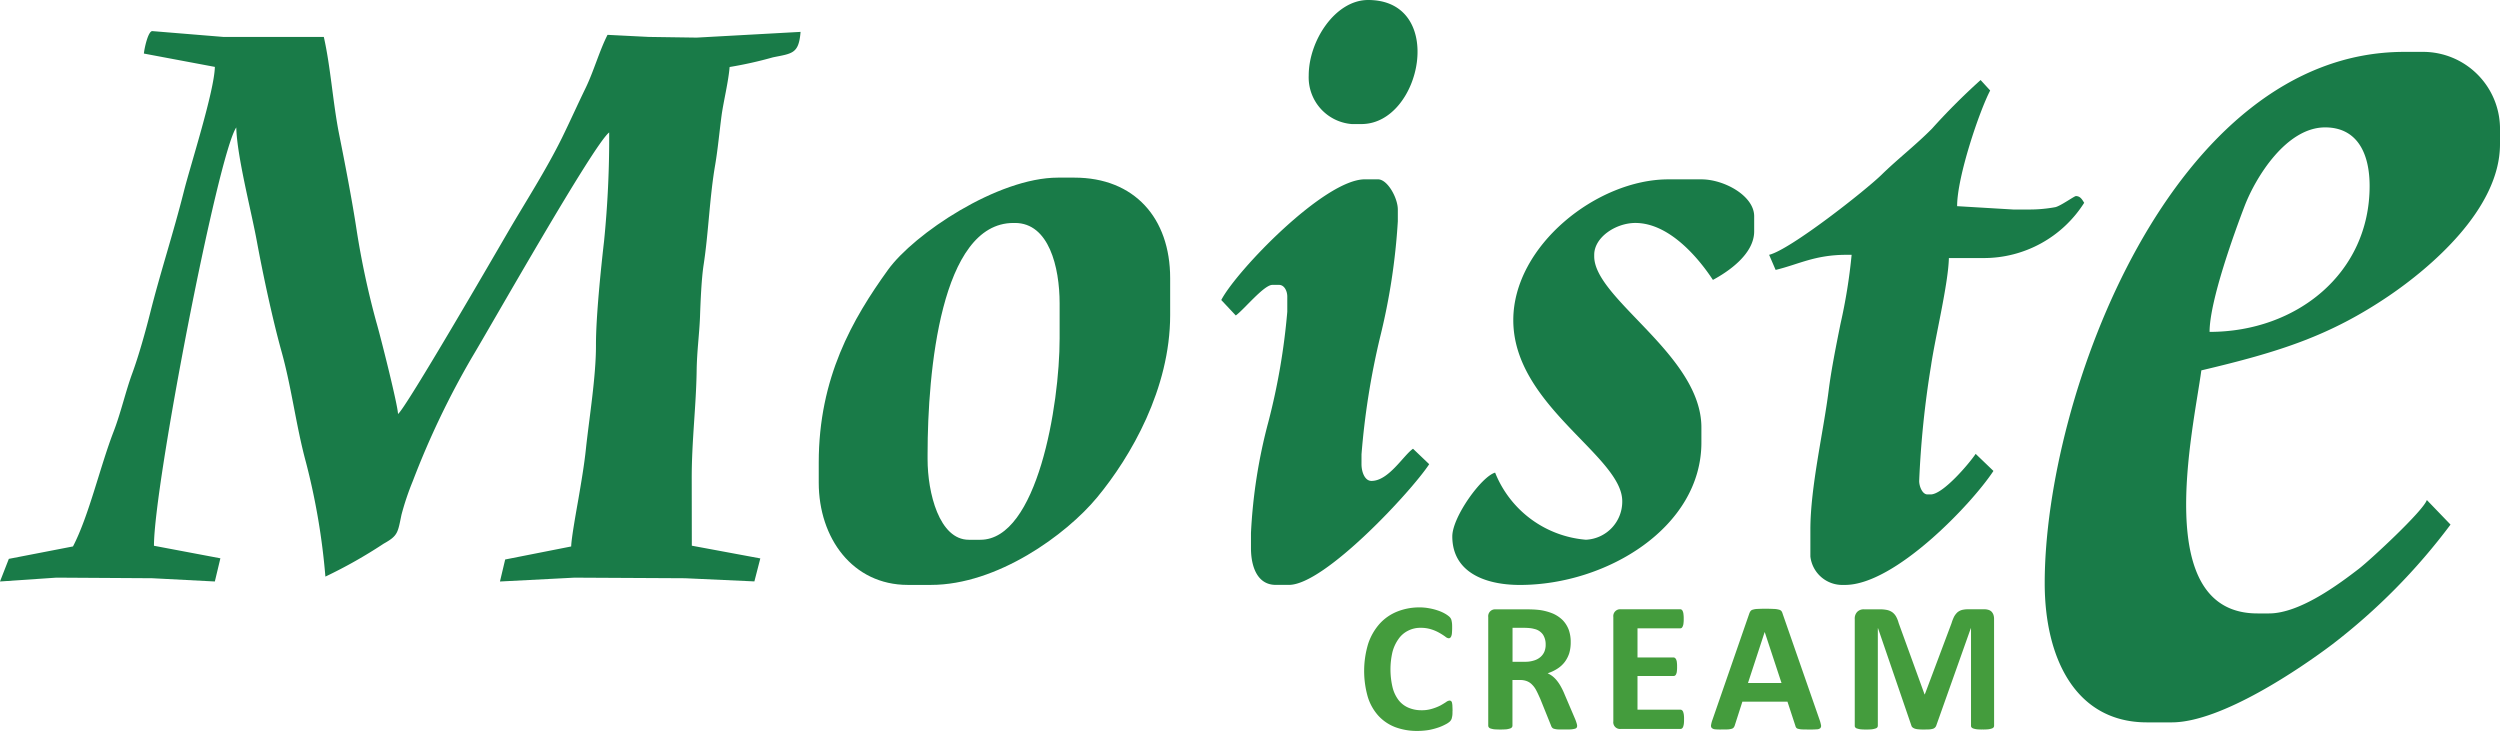
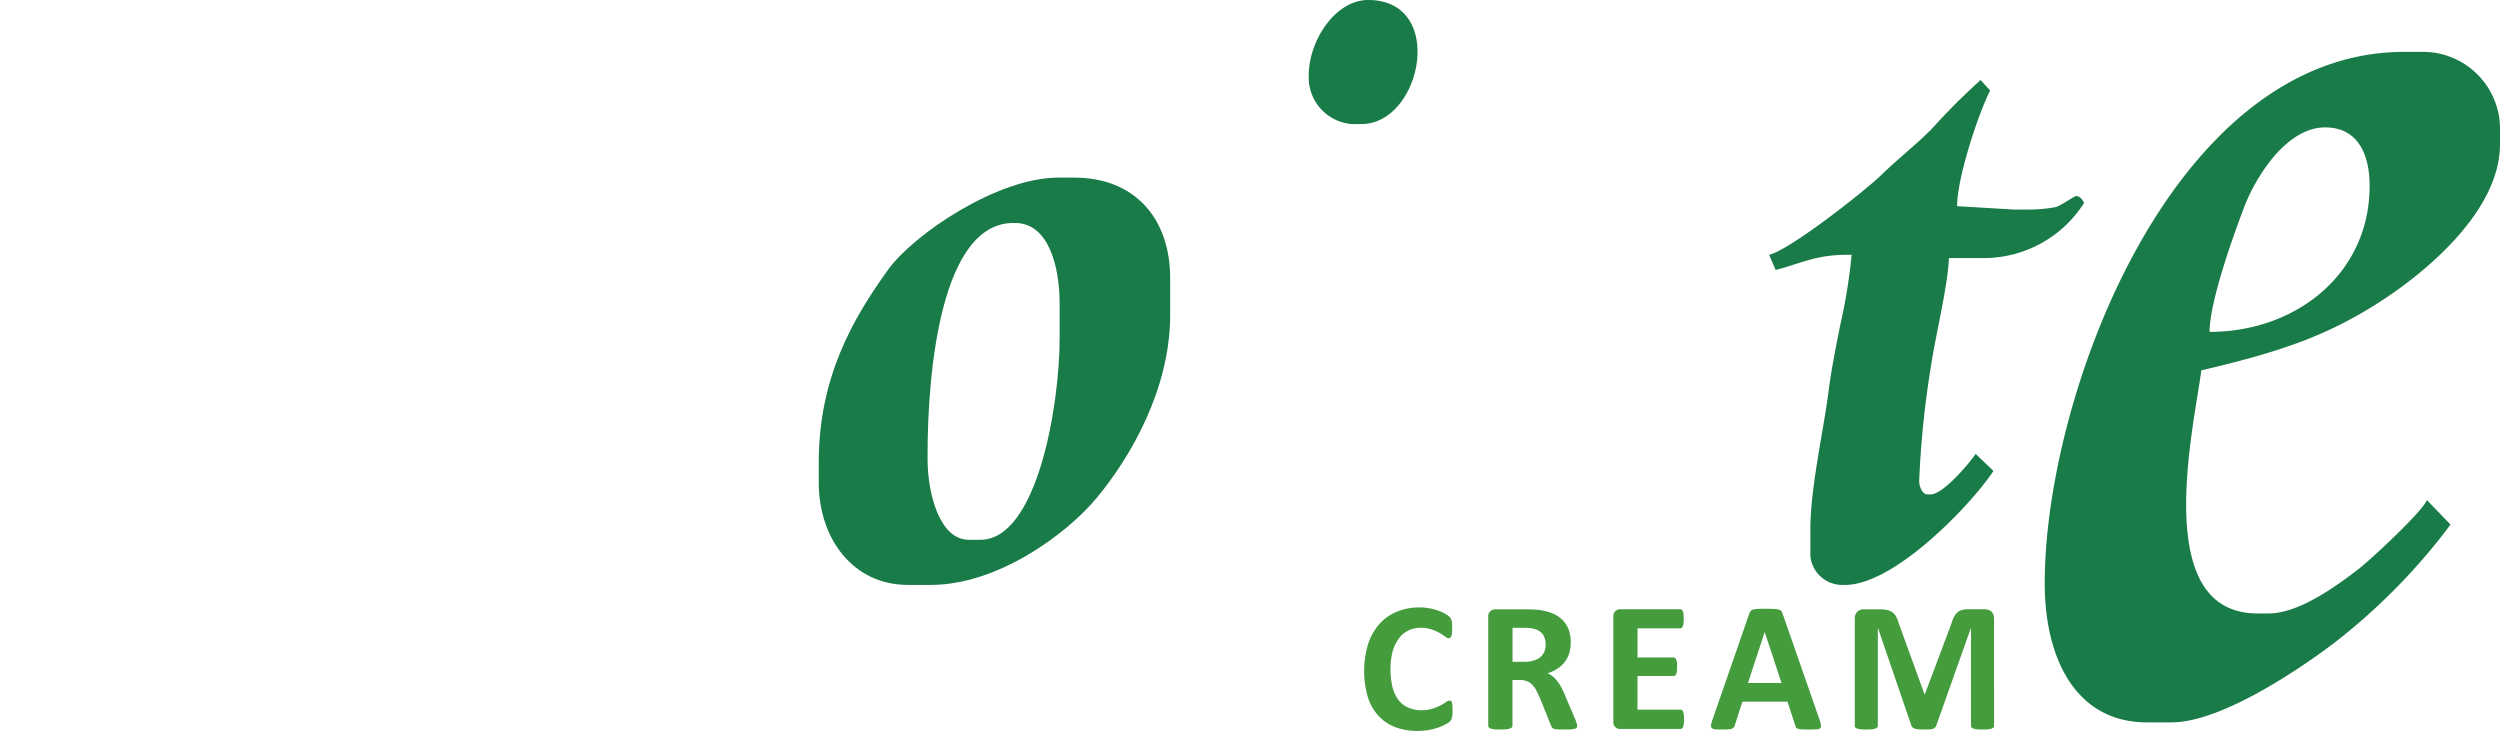
<svg xmlns="http://www.w3.org/2000/svg" id="moistecream" width="178.014" height="52.043" viewBox="0 0 178.014 52.043">
  <g id="_849072568">
    <path id="Path_3405" data-name="Path 3405" d="M13261,5.369a3.332,3.332,0,0,0,3.058,3.464h.7c4.287,0,6.072-8.833.471-8.833C13262.892,0,13261,2.9,13261,5.369Z" transform="translate(-13167.812)" fill="#197b48" fill-rule="evenodd" />
-     <path id="Path_3406" data-name="Path 3406" d="M14720.343,1827.028c0,6.085,7.758,9.669,7.758,12.888a2.714,2.714,0,0,1-2.586,2.748,7.63,7.63,0,0,1-6.466-4.778c-.962.267-3.049,3.155-3.049,4.54,0,2.516,2.269,3.457,4.813,3.457,6.184,0,12.924-4.111,12.924-10.14v-1.075c0-5.144-7.632-9.142-7.632-12.178v-.112c0-1.258,1.545-2.27,2.93-2.27,2.424,0,4.512,2.516,5.522,4.055,1.1-.59,2.938-1.841,2.938-3.457v-1.075c0-1.455-2.135-2.628-3.758-2.628h-2.348C14726.315,1817,14720.343,1821.722,14720.343,1827.028Z" transform="translate(-14612.588 -1804.232)" fill="#197b48" fill-rule="evenodd" />
-     <path id="Path_3407" data-name="Path 3407" d="M51.952,317.558a28.22,28.22,0,0,0,3.085-.689c1.391-.281,1.841-.253,1.968-1.813l-7.4.408-3.408-.049-2.937-.148c-.583,1.145-.977,2.586-1.567,3.8-.6,1.237-1.082,2.319-1.68,3.542-1.138,2.3-2.544,4.476-3.809,6.641-.878,1.511-7.336,12.656-7.863,13.014-.014-.647-1.279-5.65-1.546-6.549a59.581,59.581,0,0,1-1.405-6.57c-.309-2.045-.829-4.736-1.251-6.844-.436-2.207-.6-4.771-1.082-6.887H15.889L10.836,315c-.3.028-.562,1.258-.59,1.6l5.053.949c-.035,1.722-1.75,7.048-2.207,8.868-.759,3.008-1.665,5.741-2.4,8.658-.323,1.286-.815,3.05-1.279,4.308-.478,1.307-.808,2.8-1.328,4.146-.963,2.495-1.757,5.994-2.888,8.166l-4.568.885L0,354.191l4.02-.274,6.816.042,4.462.232.394-1.651-4.729-.892c-.007-4.287,4.547-27.863,5.861-29.788.049,2.073,1.075,5.959,1.476,8.166.436,2.354,1.11,5.5,1.743,7.779.724,2.586,1.04,5.32,1.743,7.9a47.96,47.96,0,0,1,1.384,8.138,34.176,34.176,0,0,0,4.153-2.347c1.026-.569,1-.787,1.265-2.059a19.22,19.22,0,0,1,.808-2.4,59.806,59.806,0,0,1,4.181-8.756c1.4-2.326,8.714-15.256,9.8-16.064a73.51,73.51,0,0,1-.365,7.744c-.225,1.954-.583,5.453-.576,7.407.007,2.221-.478,5.158-.717,7.393-.112,1.089-.337,2.41-.527,3.521-.141.808-.506,2.811-.52,3.415l-4.7.928-.372,1.567,5.306-.274,7.878.042,4.933.225.422-1.637-4.877-.906-.007-4.842c0-2.614.316-5.13.351-7.632.021-1.391.19-2.586.239-3.816.035-1.033.1-2.67.253-3.682.351-2.27.429-4.849.829-7.154.19-1.124.3-2.361.464-3.584C51.531,319.968,51.875,318.556,51.952,317.558Z" transform="translate(0 -312.786)" fill="#197b48" fill-rule="evenodd" />
    <path id="Path_3408" data-name="Path 3408" d="M17939.387,819.981c0-2.115,1.6-6.8,2.354-8.236l-.682-.745a45.948,45.948,0,0,0-3.457,3.457c-1.16,1.174-2.432,2.15-3.59,3.282s-6.516,5.348-8.012,5.706l.463,1.075c1.666-.4,2.783-1.075,5.053-1.075h.359a39.053,39.053,0,0,1-.793,4.919c-.3,1.49-.662,3.289-.844,4.758-.375,2.951-1.3,6.866-1.3,9.894v1.911a2.287,2.287,0,0,0,2.348,2.024h.119c3.549,0,9.021-5.762,10.568-8.116l-1.266-1.216c-.449.675-2.324,2.888-3.2,2.888h-.232c-.371,0-.59-.59-.59-.956a68.236,68.236,0,0,1,.844-8.208c.289-1.989,1.23-5.833,1.271-7.667h2.467a8.458,8.458,0,0,0,7.168-3.935c-.133-.2-.26-.478-.59-.478-.113,0-1.068.689-1.455.787a10.185,10.185,0,0,1-1.955.169h-1.053Z" transform="translate(-17800.029 -805.301)" fill="#197b48" fill-rule="evenodd" />
    <path id="Path_3409" data-name="Path 3409" d="M8303.99,1829c4.715,0,9.634-3.57,11.834-6.233,2.4-2.9,5.2-7.737,5.2-12.979v-2.628c0-4.294-2.559-7.161-6.816-7.161h-1.174c-4.287,0-10.261,4.013-12.1,6.563-2.529,3.507-4.933,7.688-4.933,13.724v1.434c0,3.942,2.41,7.28,6.346,7.28Zm-.239-9.3h0c0-5.875.941-16.472,6.114-16.472h.112c2.41,0,3.176,3.134,3.176,5.727v2.509c0,4.729-1.588,14.322-5.644,14.322h-.821c-2.108,0-2.937-3.345-2.937-5.734Z" transform="translate(-8237.702 -1787.351)" fill="#197b48" fill-rule="evenodd" />
-     <path id="Path_3410" data-name="Path 3410" d="M12384.985,1836.578a54.309,54.309,0,0,1,1.322-8.334,45.569,45.569,0,0,0,1.264-8.257v-.836c0-.815-.729-2.15-1.412-2.15h-.934c-2.889,0-9.144,6.514-10.226,8.594l1.033,1.1c.563-.394,2-2.178,2.606-2.178h.472c.38,0,.59.436.59.836v1.075a46.927,46.927,0,0,1-1.342,7.828,37.663,37.663,0,0,0-1.244,7.927v1.075c0,1.328.457,2.621,1.765,2.621h.941c2.543,0,8.721-6.669,9.985-8.594l-1.152-1.1c-.682.471-1.736,2.291-2.958,2.291-.485,0-.711-.654-.711-1.195Z" transform="translate(-12288.038 -1804.232)" fill="#197b48" fill-rule="evenodd" />
    <path id="Path_3411" data-name="Path 3411" d="M20729.158,548.677c5.594-1.321,9.152-2.46,13.346-5.3,2.9-1.968,7.92-6.163,7.92-10.808v-1.195a5.483,5.483,0,0,0-5.4-5.376h-1.414c-16.518,0-25.605,24.49-25.605,37.835,0,5.32,2.186,9.908,7.279,9.908h1.764c3.551,0,9.205-3.872,11.441-5.559a43.756,43.756,0,0,0,8.412-8.524l-1.686-1.75c-.262.787-4.049,4.287-4.844,4.9-1.363,1.047-4.187,3.176-6.393,3.176h-.824C20725.561,565.985,20728.57,553.013,20729.158,548.677Zm.586-2.741h0c0-2.214,1.8-7.147,2.486-8.939.793-2.073,2.979-5.622,5.74-5.622,2.285,0,3.17,1.841,3.17,4.174C20741.141,541.769,20735.934,545.936,20729.744,545.936Z" transform="translate(-20572.41 -522.304)" fill="#197b48" fill-rule="evenodd" />
    <path id="Path_3412" data-name="Path 3412" d="M13866.861,6163.418a.23.23,0,0,1-.034.119.271.271,0,0,1-.134.084,1.324,1.324,0,0,1-.253.056,3.468,3.468,0,0,1-.408.014,3.242,3.242,0,0,1-.394-.014,1.341,1.341,0,0,1-.253-.056.272.272,0,0,1-.133-.084.181.181,0,0,1-.035-.119v-6.936h-.015l-2.459,6.929a.344.344,0,0,1-.091.141.333.333,0,0,1-.162.091,1.132,1.132,0,0,1-.253.042c-.106.007-.239.007-.387.007a3.048,3.048,0,0,1-.38-.014,1.049,1.049,0,0,1-.26-.049.564.564,0,0,1-.161-.091.244.244,0,0,1-.078-.126l-2.374-6.929h-.015v6.936a.231.231,0,0,1-.035.119.265.265,0,0,1-.141.084,1.324,1.324,0,0,1-.253.056,3.288,3.288,0,0,1-.4.014,3.217,3.217,0,0,1-.393-.014,1.306,1.306,0,0,1-.253-.056.236.236,0,0,1-.133-.084.176.176,0,0,1-.035-.119v-7.59a.68.68,0,0,1,.175-.513.642.642,0,0,1,.478-.183h1.131a2.655,2.655,0,0,1,.521.049,1.043,1.043,0,0,1,.379.168,1,1,0,0,1,.26.3,2.041,2.041,0,0,1,.183.464l1.842,5.073h.021l1.9-5.06a3.084,3.084,0,0,1,.183-.47,1.282,1.282,0,0,1,.239-.31.9.9,0,0,1,.322-.168,1.892,1.892,0,0,1,.43-.049h1.166a1.008,1.008,0,0,1,.31.049.538.538,0,0,1,.211.133.64.64,0,0,1,.126.218.9.9,0,0,1,.042.294Zm-16.331-6.662h-.007l-1.187,3.625h2.389Zm3.907,6.254h0a2.761,2.761,0,0,1,.1.373.251.251,0,0,1-.05.211.387.387,0,0,1-.26.084,5.014,5.014,0,0,1-.506.014c-.224,0-.4,0-.526-.007a1.2,1.2,0,0,1-.281-.042.226.226,0,0,1-.141-.078.375.375,0,0,1-.063-.141l-.562-1.714h-3.211l-.534,1.665a.51.51,0,0,1-.07.155.274.274,0,0,1-.141.105,1.484,1.484,0,0,1-.267.049c-.119.007-.274.007-.457.007a4.449,4.449,0,0,1-.479-.014.4.4,0,0,1-.238-.1.255.255,0,0,1-.042-.211,1.854,1.854,0,0,1,.1-.372l2.621-7.562a.728.728,0,0,1,.092-.176.3.3,0,0,1,.169-.1,1.162,1.162,0,0,1,.323-.049c.134-.007.316-.015.542-.015.252,0,.463.007.61.015a1.473,1.473,0,0,1,.365.049.344.344,0,0,1,.184.1.594.594,0,0,1,.091.2Zm-9.654-.035h0a2.137,2.137,0,0,1-.015.323,1.037,1.037,0,0,1-.049.2.265.265,0,0,1-.085.119.187.187,0,0,1-.1.036h-4.273a.479.479,0,0,1-.513-.548v-7.428a.488.488,0,0,1,.513-.548h4.251a.191.191,0,0,1,.106.036.278.278,0,0,1,.076.112.692.692,0,0,1,.049.211,2.048,2.048,0,0,1,.016.33,1.92,1.92,0,0,1-.016.316.6.6,0,0,1-.049.2.322.322,0,0,1-.076.12.2.2,0,0,1-.106.035h-3.043v2.072h2.565a.142.142,0,0,1,.105.042.206.206,0,0,1,.084.112.58.58,0,0,1,.05.2,2.086,2.086,0,0,1,.014.309,2.136,2.136,0,0,1-.014.316.572.572,0,0,1-.05.2.208.208,0,0,1-.084.112.167.167,0,0,1-.105.028h-2.565v2.4h3.065a.169.169,0,0,1,.1.036.263.263,0,0,1,.085.119,1.028,1.028,0,0,1,.049.2A2.137,2.137,0,0,1,13844.783,6162.976Zm-9.854-5.327h0a1.254,1.254,0,0,0-.189-.71,1.017,1.017,0,0,0-.625-.408,1.844,1.844,0,0,0-.3-.057,4.2,4.2,0,0,0-.464-.021h-.78v2.417h.885a2,2,0,0,0,.646-.092,1.231,1.231,0,0,0,.464-.253,1.034,1.034,0,0,0,.274-.379A1.255,1.255,0,0,0,13834.93,6157.649Zm2.242,5.783h0a.265.265,0,0,1-.028.12.217.217,0,0,1-.127.084,1.537,1.537,0,0,1-.288.049c-.126.007-.3.007-.52.007-.183,0-.33,0-.443-.007a1.52,1.52,0,0,1-.259-.049.284.284,0,0,1-.134-.1.5.5,0,0,1-.063-.133l-.766-1.9c-.1-.218-.183-.408-.273-.577a1.608,1.608,0,0,0-.3-.421,1.021,1.021,0,0,0-.373-.253,1.3,1.3,0,0,0-.491-.084h-.541v3.253a.194.194,0,0,1-.042.119.269.269,0,0,1-.141.084,1.425,1.425,0,0,1-.261.056,6.175,6.175,0,0,1-.836,0,1.425,1.425,0,0,1-.268-.056.25.25,0,0,1-.134-.084.2.2,0,0,1-.042-.119v-7.737a.489.489,0,0,1,.514-.548h2.207c.217,0,.407.007.548.014s.28.021.4.035a3.875,3.875,0,0,1,.92.246,2.342,2.342,0,0,1,.7.463,2.017,2.017,0,0,1,.437.682,2.517,2.517,0,0,1,.146.892,2.717,2.717,0,0,1-.1.78,2.157,2.157,0,0,1-.323.633,1.992,1.992,0,0,1-.52.478,2.963,2.963,0,0,1-.7.331,1.881,1.881,0,0,1,.359.218,1.99,1.99,0,0,1,.316.323,2.853,2.853,0,0,1,.28.429,4.856,4.856,0,0,1,.26.548l.717,1.679a2.949,2.949,0,0,1,.134.366A.781.781,0,0,1,13837.172,6163.433Zm-8.875-1.061h0c0,.1,0,.2-.007.281a1.442,1.442,0,0,1-.036.2.38.38,0,0,1-.049.141.537.537,0,0,1-.1.134,1.333,1.333,0,0,1-.282.189,3.431,3.431,0,0,1-.506.225,4.991,4.991,0,0,1-.681.183,5.2,5.2,0,0,1-.836.07,4.429,4.429,0,0,1-1.575-.267,3.167,3.167,0,0,1-1.2-.808,3.553,3.553,0,0,1-.758-1.342,6.7,6.7,0,0,1,.027-3.794,4.068,4.068,0,0,1,.809-1.413,3.381,3.381,0,0,1,1.25-.872,4.231,4.231,0,0,1,1.6-.3,3.644,3.644,0,0,1,.683.063,3.872,3.872,0,0,1,.61.155,2.936,2.936,0,0,1,.5.218,1.974,1.974,0,0,1,.316.218.616.616,0,0,1,.119.147.467.467,0,0,1,.05.148,1.62,1.62,0,0,1,.034.218c.007.084.007.189.007.309s-.007.247-.014.338a.741.741,0,0,1-.042.218.3.3,0,0,1-.077.126.172.172,0,0,1-.112.042.456.456,0,0,1-.245-.12,4.515,4.515,0,0,0-.395-.253,2.891,2.891,0,0,0-.568-.253,2.4,2.4,0,0,0-.795-.12,1.89,1.89,0,0,0-.9.211,1.8,1.8,0,0,0-.675.59,2.836,2.836,0,0,0-.429.928,5.537,5.537,0,0,0,.014,2.53,2.488,2.488,0,0,0,.437.907,1.76,1.76,0,0,0,.7.527,2.305,2.305,0,0,0,.906.176,2.451,2.451,0,0,0,.794-.113,3.45,3.45,0,0,0,.576-.231c.162-.091.288-.169.394-.239a.5.5,0,0,1,.238-.105.167.167,0,0,1,.105.028.185.185,0,0,1,.071.1,1.4,1.4,0,0,1,.035.218C13828.29,6162.083,13828.3,6162.209,13828.3,6162.372Z" transform="translate(-13724.87 -6111.747)" fill="#449c3d" fill-rule="evenodd" />
  </g>
</svg>